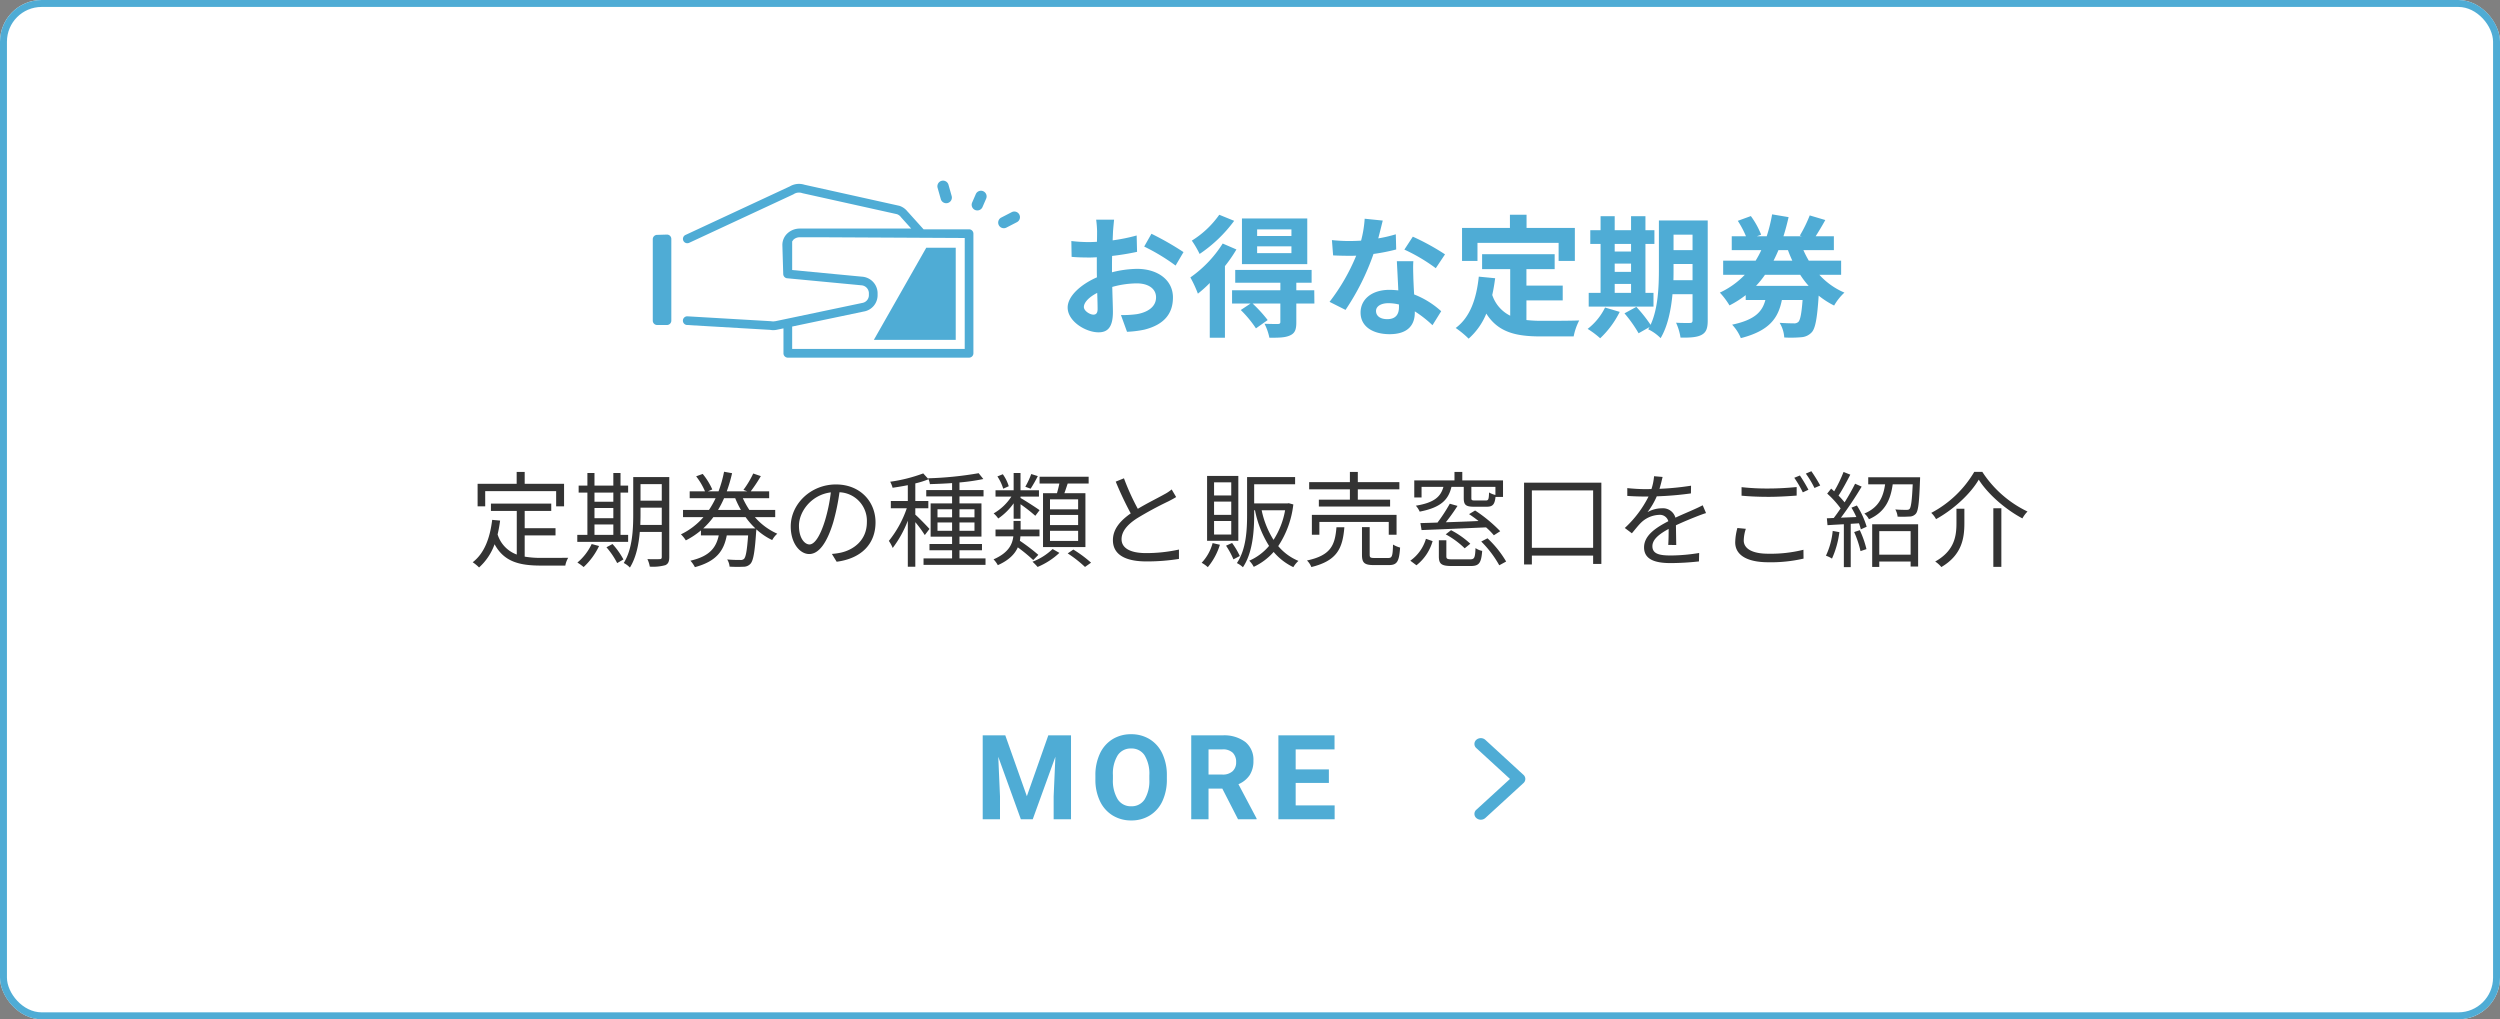
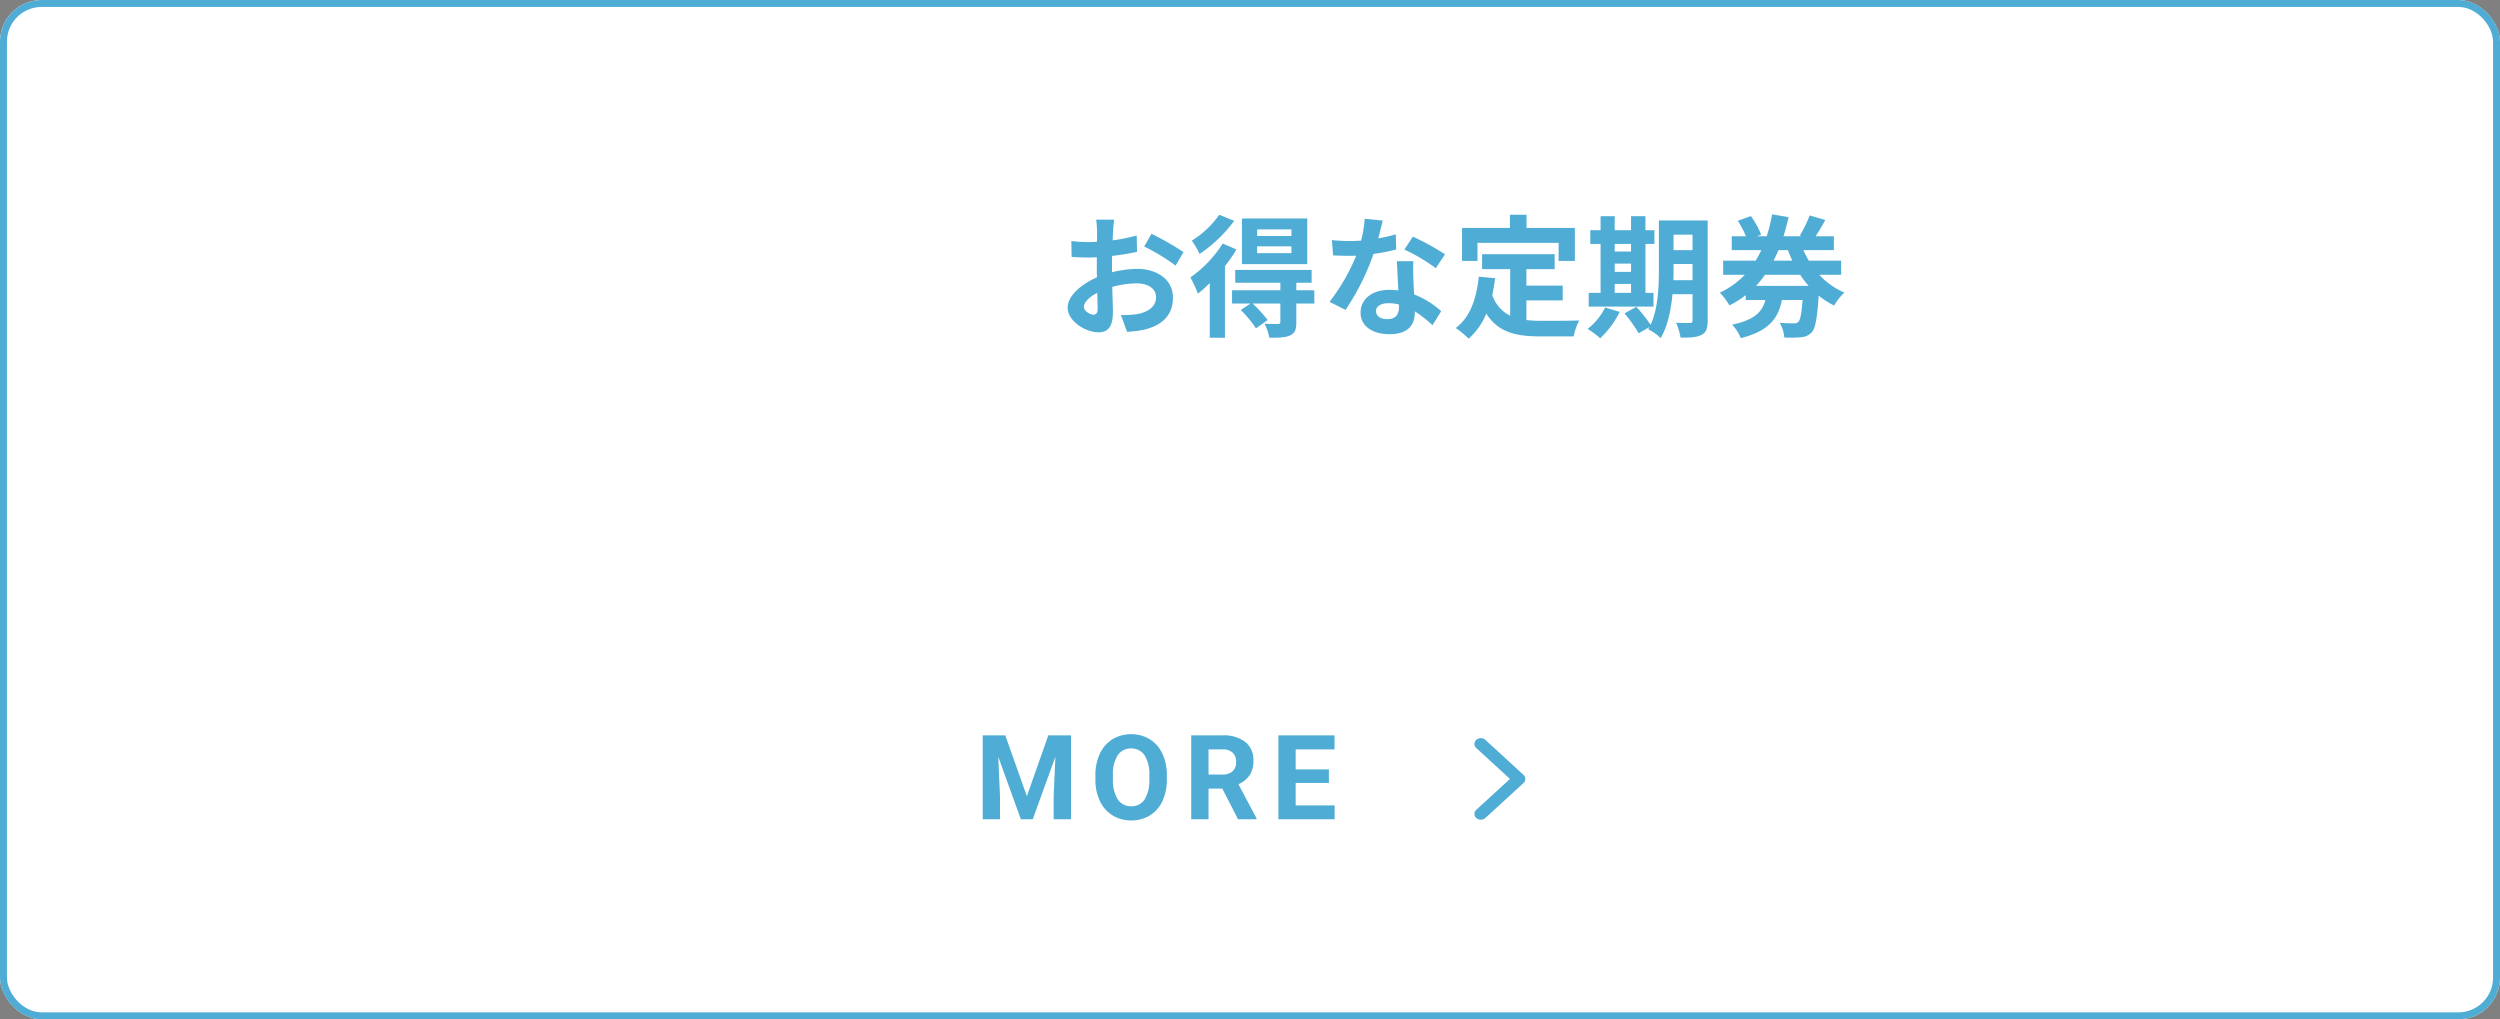
<svg xmlns="http://www.w3.org/2000/svg" width="720" height="293.554" viewBox="0 0 720 293.554">
  <rect x="0" y="0" width="720" height="293.554" fill="#808080" stroke="none" />
  <defs>
    <clipPath id="a">
-       <rect width="105.75" height="51.007" fill="#4facd5" />
-     </clipPath>
+       </clipPath>
  </defs>
  <g transform="translate(-15 -3426.325)">
    <g transform="translate(15 3426.325)" fill="#fff" stroke="#4facd5" stroke-width="2">
      <rect width="720" height="293.554" rx="12" stroke="none" />
      <rect x="1" y="1" width="718" height="291.554" rx="11" fill="none" />
    </g>
    <g transform="translate(296 3630.282)">
      <path d="M-43.475-24.172l6.209,17.531,6.176-17.531h6.541V0h-5V-6.607l.5-11.405L-35.572,0h-3.42L-45.5-18-45-6.607V0h-4.98V-24.172ZM3.056-11.538A14.592,14.592,0,0,1,1.795-5.279a9.5,9.5,0,0,1-3.611,4.15A9.988,9.988,0,0,1-7.2.332a10.056,10.056,0,0,1-5.362-1.444,9.6,9.6,0,0,1-3.652-4.125,14.174,14.174,0,0,1-1.312-6.167v-1.2a14.515,14.515,0,0,1,1.287-6.284,9.58,9.58,0,0,1,3.636-4.167A10,10,0,0,1-7.237-24.5a10,10,0,0,1,5.371,1.453A9.58,9.58,0,0,1,1.77-18.884a14.474,14.474,0,0,1,1.287,6.267Zm-5.047-1.1a10.172,10.172,0,0,0-1.361-5.777,4.436,4.436,0,0,0-3.885-1.976A4.438,4.438,0,0,0-11.1-18.436a10.056,10.056,0,0,0-1.378,5.719v1.179a10.3,10.3,0,0,0,1.361,5.744A4.425,4.425,0,0,0-7.2-3.752,4.385,4.385,0,0,0-3.352-5.719a10.239,10.239,0,0,0,1.361-5.736ZM19.024-8.849H15.056V0h-4.98V-24.172h8.981a10.153,10.153,0,0,1,6.607,1.909,6.589,6.589,0,0,1,2.324,5.4,7.437,7.437,0,0,1-1.071,4.125,7.3,7.3,0,0,1-3.246,2.631L28.9-.232V0H23.556Zm-3.968-4.034h4.018a4.113,4.113,0,0,0,2.905-.955,3.412,3.412,0,0,0,1.029-2.631,3.652,3.652,0,0,0-.971-2.689,4.036,4.036,0,0,0-2.98-.979h-4Zm34.661,2.407H40.154V-4H51.377V0h-16.2V-24.172h16.17v4.034H40.154v5.761h9.563Z" transform="translate(52 32)" fill="#4facd5" />
      <path d="M11.75,4.419l8.883,9.7a1.575,1.575,0,0,0,2.371,0,1.962,1.962,0,0,0,0-2.6L12.939.534A1.576,1.576,0,0,0,10.624.48L.49,11.519a1.965,1.965,0,0,0,0,2.6,1.575,1.575,0,0,0,2.371,0Z" transform="translate(158.293 8.626) rotate(90)" fill="#4facd5" />
    </g>
-     <path d="M139.74,15.44h20.43v4.38h2.28V13.34H151.11V9.92H148.8v3.42H137.55v6.48h2.19Zm11.37,12.75h8.88V26.12h-8.88V21.14h7.65v-2.1H141.39v2.1h7.44V33.71a9.01,9.01,0,0,1-5.52-5.79,37.864,37.864,0,0,0,.72-3.99l-2.28-.21c-.66,5.37-2.28,9.63-5.61,12.21a11.646,11.646,0,0,1,1.83,1.5,16.435,16.435,0,0,0,4.47-6.69c2.73,5.07,7.2,6.15,13.41,6.15h6.96a6.575,6.575,0,0,1,.84-2.25c-1.44.03-6.6.03-7.68.03a27.387,27.387,0,0,1-4.86-.36Zm20.1-3.15h5.43v3h-5.43Zm5.43-9.18V18.5h-5.43V15.86Zm-5.43,4.44h5.43v2.94h-5.43Zm9.69,7.74h-2.19V15.86h2.19V13.85h-2.19V10.22h-2.07v3.63h-5.43V10.22h-2.04v3.63h-2.52v2.01h2.52V28.04h-2.91v2.01H180.9Zm-10.5,2.64a15.65,15.65,0,0,1-4.11,5.34,13.79,13.79,0,0,1,1.8,1.29,19.83,19.83,0,0,0,4.44-6.06Zm4.26.93a23.551,23.551,0,0,1,3.09,4.56l1.8-1.05a22.224,22.224,0,0,0-3.15-4.44Zm9.75-6.42c.03-1.02.06-2.04.06-2.97V20.21h6.12v4.98Zm6.18-11.76V18.2h-6.12V13.43Zm2.16-2.04H182.37V22.22c0,4.29-.24,9.96-2.73,13.92a6.347,6.347,0,0,1,1.77,1.32c1.8-2.88,2.55-6.69,2.85-10.26h6.33v7.2c0,.48-.18.63-.63.63-.42.03-1.92.03-3.51,0a7.892,7.892,0,0,1,.69,2.16,13.3,13.3,0,0,0,4.47-.42c.81-.36,1.14-1.02,1.14-2.34Zm9.78,14.79a22.914,22.914,0,0,0,2.91-3.24h9.3a20.813,20.813,0,0,0,2.82,3.24Zm9.21-8.7a27.222,27.222,0,0,0,1.65,3.39h-6.6a27.76,27.76,0,0,0,1.74-3.39Zm11.52,5.46V20.87h-7.44a25.015,25.015,0,0,1-1.89-3.39h7.59V15.5h-5.31a41.087,41.087,0,0,0,2.91-4.38l-2.19-.75a26.815,26.815,0,0,1-2.82,4.71l1.08.42h-5.88a41.962,41.962,0,0,0,1.53-5.22l-2.31-.42a34.8,34.8,0,0,1-1.59,5.64h-3.06l1.26-.54a19.464,19.464,0,0,0-2.76-4.47l-1.89.69a19.83,19.83,0,0,1,2.55,4.32h-4.41v1.98h7.47a25.213,25.213,0,0,1-1.92,3.39h-7.47v2.07h5.88a20.108,20.108,0,0,1-6.48,4.95,9.442,9.442,0,0,1,1.41,1.74,22.343,22.343,0,0,0,4.35-2.88v1.44H207c-.75,3.48-2.55,6-8.16,7.29a8.611,8.611,0,0,1,1.29,1.86c6.24-1.68,8.34-4.74,9.18-9.15h6.15c-.33,4.44-.66,6.24-1.2,6.78a1.41,1.41,0,0,1-1.11.3c-.57,0-2.13,0-3.72-.15a4.71,4.71,0,0,1,.69,2.07,36.042,36.042,0,0,0,3.99.03,2.657,2.657,0,0,0,2.01-.84c.81-.87,1.26-3.24,1.65-9.24a4.924,4.924,0,0,0,.06-.69,18.531,18.531,0,0,0,4.56,3.09,6.587,6.587,0,0,1,1.47-1.83,18.446,18.446,0,0,1-6.45-4.77Zm9.87,7.86c-1.29,0-3.03-1.65-3.03-5.4,0-3.99,3.48-8.88,9.18-9.6a47.933,47.933,0,0,1-1.65,8.01C236.1,28.82,234.45,30.8,233.13,30.8Zm7.83,4.98c7.08-.93,11.19-5.1,11.19-11.34,0-6-4.44-10.92-11.4-10.92-7.26,0-13.02,5.64-13.02,12.09,0,4.89,2.67,7.95,5.31,7.95,2.76,0,5.13-3.15,6.96-9.24a62.785,62.785,0,0,0,1.77-8.55,8.234,8.234,0,0,1,7.89,8.61c0,5.13-3.72,7.95-7.53,8.79a18.622,18.622,0,0,1-2.55.36Zm26.73-9.45c-.6-.69-3.15-3.33-4.08-4.11V20.39h3.75v-2.1h-3.75V13.22a24.874,24.874,0,0,0,3.81-1.2l-1.53-1.68a44.708,44.708,0,0,1-9.51,2.4,8.4,8.4,0,0,1,.69,1.74c1.38-.21,2.91-.45,4.38-.75v4.56h-4.89v2.1h4.59a30.98,30.98,0,0,1-5.16,9.39,10.319,10.319,0,0,1,1.11,2.04,31.868,31.868,0,0,0,4.35-7.86V37.22h2.16V24.38a34.357,34.357,0,0,1,2.73,3.72Zm2.31.54v-2.4h4.2v2.4Zm0-6.21h4.2V23H270Zm10.65,0V23h-4.32V20.66Zm0,6.21h-4.32v-2.4h4.32Zm-4.32,7.95V32.48h6.48v-1.8h-6.48V28.55h6.33V18.98h-6.33V16.97h6.93V15.14h-6.93V12.95a57.823,57.823,0,0,0,6.87-.99l-1.35-1.68a101.308,101.308,0,0,1-14.55,1.47,5.452,5.452,0,0,1,.51,1.68c2.01-.06,4.23-.15,6.39-.3v2.01h-7.44v1.83h7.44v2.01h-6.18v9.57h6.18v2.13h-6.51v1.8h6.51v2.34h-8.22v1.86h17.85V34.82ZM310.5,20.69h-8.1V17.81h8.1Zm0,4.53h-8.1V22.31h8.1Zm0,4.56h-8.1V26.87h8.1ZM300.39,16.04V31.55H312.6V16.04h-6.06c.33-.87.63-1.83.96-2.79h6.03V11.3H299.4v1.95h5.7c-.18.9-.45,1.92-.69,2.79ZM297,10.52a23.866,23.866,0,0,1-1.71,3.66l1.53.57a41.1,41.1,0,0,0,2.07-3.63Zm-6.48,3.51a11.862,11.862,0,0,0-1.71-3.45l-1.56.63a13.481,13.481,0,0,1,1.68,3.54Zm1.41,9.36h1.98V19.22a45.517,45.517,0,0,1,4.26,3.33l1.23-1.62c-.81-.6-4.32-2.88-5.49-3.51v-.39h5.31V15.2h-5.31V10.22h-1.98V15.2h-5.22v1.83h4.56a15,15,0,0,1-5.1,4.83,7.607,7.607,0,0,1,1.32,1.47,17.5,17.5,0,0,0,4.44-4.38Zm7.11,10.41a55.22,55.22,0,0,0-5.31-4.05c.06-.42.12-.87.15-1.29h5.49V26.51h-5.43V24.02H291.9v2.49h-5.19v1.95h5.13c-.27,2.28-1.35,4.74-5.7,6.63a7.566,7.566,0,0,1,1.23,1.68c3.24-1.44,4.92-3.24,5.76-5.13a46.738,46.738,0,0,1,4.44,3.66Zm4.11-1.68a17.3,17.3,0,0,1-5.79,3.66,17.25,17.25,0,0,1,1.47,1.5,20.884,20.884,0,0,0,6.27-4.05Zm4.35,1.26a35.171,35.171,0,0,1,4.98,3.9l1.74-1.23a35.189,35.189,0,0,0-5.1-3.78Zm29.94-18.42a11.924,11.924,0,0,1-2.13,1.41c-1.62.93-4.83,2.49-7.62,4.17a68.254,68.254,0,0,1-3.99-8.79l-2.37.96a98.462,98.462,0,0,0,4.32,9.15c-3.18,2.22-5.13,4.65-5.13,7.71,0,4.44,4.05,6.12,9.63,6.12a58.306,58.306,0,0,0,9.39-.72v-2.7a43.76,43.76,0,0,1-9.51,1.02c-4.68,0-7.02-1.53-7.02-3.99,0-2.25,1.65-4.2,4.41-6a100.075,100.075,0,0,1,9.03-4.89c.87-.45,1.62-.84,2.28-1.26ZM354.6,16.7h-4.95V12.92h4.95Zm0,5.58h-4.95V18.47h4.95Zm0,5.67h-4.95v-3.9h4.95Zm2.04-16.89h-9V29.75h9Zm-7.41,19.35a13.268,13.268,0,0,1-3.15,5.67,9.84,9.84,0,0,1,1.77,1.26,18.645,18.645,0,0,0,3.48-6.45Zm3.87.75a23.465,23.465,0,0,1,2.13,3.93l1.83-.96a21.381,21.381,0,0,0-2.22-3.75Zm17.01-10.2a23.118,23.118,0,0,1-3.33,8.52,25.624,25.624,0,0,1-3.42-8.52Zm1.05-2.04-.36.06h-9.6V13.46h11.79V11.39H359.16V22.25c0,4.32-.24,9.93-2.94,13.92a6.925,6.925,0,0,1,1.74,1.2c2.85-4.2,3.24-10.53,3.24-15.12V20.96h.24a29.968,29.968,0,0,0,4.05,10.26,15.568,15.568,0,0,1-5.7,4.26,7.438,7.438,0,0,1,1.29,1.77,17.643,17.643,0,0,0,5.73-4.29,17.041,17.041,0,0,0,5.67,4.38,7.59,7.59,0,0,1,1.47-1.8,15.274,15.274,0,0,1-5.82-4.26,27.292,27.292,0,0,0,4.35-12Zm17.61-1.02h-8.94v1.98h20.52V17.9h-9.3V14.93h11.97V12.86H391.05V9.92h-2.28v2.94H377.04v2.07h11.73Zm13.44,10.11V22.28H377.82v5.73h2.16V24.32h19.98v3.69ZM384.9,25.85c-.42,5.19-1.62,8.1-8.49,9.57a5.5,5.5,0,0,1,1.26,1.89c7.44-1.83,9-5.37,9.51-11.46Zm10.95,8.85c-1.17,0-1.38-.15-1.38-.96V25.82h-2.22v7.95c0,2.31.69,2.97,3.39,2.97h4.38c2.34,0,2.94-1.02,3.21-5.04a7.749,7.749,0,0,1-2.04-.87c-.09,3.36-.27,3.87-1.38,3.87Zm34.83-18.15a6.3,6.3,0,0,1-1.83-.72c-.06,2.04-.21,2.31-.96,2.31h-3.06c-.93,0-1.08-.09-1.08-.69V14.21h6.93Zm-21.27-2.34h6.3c-.78,2.82-2.61,4.56-7.95,5.43a6.2,6.2,0,0,1,1.11,1.71c6.06-1.17,8.28-3.39,9.15-7.14h3.54v3.24c0,1.98.6,2.49,3,2.49h3.57c1.71,0,2.34-.57,2.58-2.82h2.16V12.35H421.14V9.92h-2.25v2.43H407.31v4.92h2.1Zm22.65,12.78a42.1,42.1,0,0,0-7.23-5.97l-1.74,1.05c.87.57,1.83,1.26,2.73,1.98-3.21.15-6.45.27-9.42.36a55.209,55.209,0,0,0,3.36-4.71l-2.22-.63A46.472,46.472,0,0,1,414,24.5c-1.83.06-3.51.12-4.92.15l.33,2.01c4.71-.18,11.85-.48,18.57-.78a19.735,19.735,0,0,1,2.25,2.28Zm-15.69.9a24.775,24.775,0,0,1,5.46,4.02l1.62-1.32a25.768,25.768,0,0,0-5.55-3.9Zm-8.43,8.91a13.51,13.51,0,0,0,4.65-6.96l-1.92-.66a11.783,11.783,0,0,1-4.5,6.3Zm10.35-1.71c-1.47,0-1.74-.12-1.74-.9V29.6h-2.16v4.62c0,2.22.75,2.79,3.72,2.79h5.46c2.4,0,3.03-.84,3.3-4.35a4.955,4.955,0,0,1-1.92-.81c-.12,2.85-.33,3.24-1.59,3.24Zm8.31-5.13a30.731,30.731,0,0,1,5.19,6.84l1.98-1.08a29.656,29.656,0,0,0-5.37-6.69Zm14.58,1.8V15.23h17.64V31.76Zm-2.25-18.75V36.56h2.25V34.01h17.64v2.4h2.37V13.01Zm43.83,17.94c-.03-1.44-.06-3.96-.09-5.67,2.25-1.05,4.38-1.92,6.06-2.58.78-.3,1.86-.72,2.61-.93l-.96-2.25c-.84.42-1.56.78-2.46,1.17-1.56.72-3.36,1.44-5.4,2.4a3.734,3.734,0,0,0-3.93-2.7,8.426,8.426,0,0,0-4.11,1.11,21.319,21.319,0,0,0,2.67-4.56,91.782,91.782,0,0,0,9.84-.84l.03-2.22a79.722,79.722,0,0,1-9.09.9c.42-1.35.69-2.58.9-3.42l-2.46-.21a16.1,16.1,0,0,1-.75,3.69c-.69.03-1.32.03-1.95.03-1.35,0-3.42-.12-5.01-.3v2.25c1.62.12,3.63.18,4.89.18h1.23a31.434,31.434,0,0,1-6.84,9.06l2.04,1.53c1.02-1.2,1.86-2.31,2.7-3.12a7.908,7.908,0,0,1,5.13-2.19,2.512,2.512,0,0,1,2.67,1.83c-3.45,1.8-6.99,4.02-6.99,7.53,0,3.63,3.42,4.53,7.68,4.53a76.5,76.5,0,0,0,8.13-.48l.06-2.43a52.3,52.3,0,0,1-8.1.72c-3.06,0-5.37-.33-5.37-2.67,0-1.95,1.92-3.48,4.68-4.98,0,1.56-.03,3.48-.12,4.62Zm35.61-20.01-1.62.66a31.313,31.313,0,0,1,2.46,4.2l1.62-.75A42.518,42.518,0,0,0,518.37,10.94Zm3.3-1.23-1.59.69a27.547,27.547,0,0,1,2.49,4.14l1.65-.72A43.717,43.717,0,0,0,521.67,9.71Zm-20.1,7.05c2.37.21,4.89.33,7.86.33,2.76,0,6-.21,8.01-.36V14.27c-2.13.21-5.16.42-8.01.42a66.309,66.309,0,0,1-7.86-.39Zm-1.2,9.3a16.681,16.681,0,0,0-.63,4.14c0,3.72,3.51,5.73,9.54,5.73a41.815,41.815,0,0,0,10.14-1.05l-.03-2.55a38.611,38.611,0,0,1-10.17,1.14c-4.74,0-7.02-1.56-7.02-3.81a11.35,11.35,0,0,1,.6-3.36Zm27.45.84a21.561,21.561,0,0,1-1.95,7.14,7.792,7.792,0,0,1,1.74.84,26.4,26.4,0,0,0,2.13-7.62Zm6.18.33a29.414,29.414,0,0,1,1.83,5.49l1.71-.57a27.812,27.812,0,0,0-1.92-5.46Zm-.78-7.02a22.87,22.87,0,0,1,1.41,2.7l-4.44.18a102.929,102.929,0,0,0,5.97-8.94l-1.89-.84a61.113,61.113,0,0,1-3.03,5.37,24.094,24.094,0,0,0-1.74-1.95c1.11-1.68,2.37-4.05,3.39-6.03l-1.95-.78a37.937,37.937,0,0,1-2.7,5.58c-.3-.27-.57-.54-.87-.78l-1.14,1.44a26.742,26.742,0,0,1,3.87,4.26c-.66.99-1.35,1.95-1.98,2.76l-1.98.09.18,1.98c1.38-.09,3-.18,4.71-.27V37.34h1.98V24.86l2.37-.15a13.96,13.96,0,0,1,.54,1.74l1.68-.75a23.752,23.752,0,0,0-2.82-6.12Zm17.04,6.75v6.78h-9.03V26.96ZM539.19,37.28h2.04V35.72h9.03v1.44h2.16V24.98H539.19Zm-1.14-25.83v2.04h4.86c-.54,3.66-1.83,6.69-5.97,8.4a5.72,5.72,0,0,1,1.32,1.65c4.68-2.07,6.21-5.61,6.84-10.05h5.76c-.21,4.74-.48,6.57-.9,7.08-.24.24-.48.27-.96.27-.51,0-1.8,0-3.15-.12a5.231,5.231,0,0,1,.66,2.07,29.7,29.7,0,0,0,3.39-.03,2.354,2.354,0,0,0,1.86-.81c.72-.87.96-3.21,1.2-9.57.03-.33.03-.93.03-.93Zm31.83.69c2.67,4.23,7.8,8.64,12.57,11.16a9.159,9.159,0,0,1,1.47-1.98A32.048,32.048,0,0,1,570.9,9.89h-2.31A31.287,31.287,0,0,1,556.2,21.71a6.875,6.875,0,0,1,1.38,1.8C562.71,20.69,567.54,16.16,569.88,12.14Zm4.2,8.25V37.25h2.31V20.39Zm-10.62.12v4.14c0,3.66-.51,7.92-6.12,11.07a8.257,8.257,0,0,1,1.77,1.59c5.97-3.51,6.63-8.4,6.63-12.63V20.51Z" transform="translate(15 3552.325)" fill="#333" />
    <g transform="translate(-4 -31.675)">
      <path d="M-103.4-3.382c-.988,0-2.736-1.064-2.736-2.2,0-1.33,1.52-2.888,3.838-4.066.076,1.976.114,3.686.114,4.636C-102.182-3.724-102.714-3.382-103.4-3.382ZM-98.04-16.91c0-1.1,0-2.242.038-3.382A72.678,72.678,0,0,0-90.82-21.47l-.114-4.712a51.534,51.534,0,0,1-6.916,1.406c.038-.95.076-1.862.114-2.7.076-.95.228-2.584.3-3.268H-102.6a29.873,29.873,0,0,1,.266,3.306c0,.646,0,1.748-.038,3.078-.76.038-1.482.076-2.166.076a41.227,41.227,0,0,1-5.206-.3l.076,4.56c1.634.152,3.534.19,5.244.19.608,0,1.292-.038,2.014-.076v3.154c0,.874,0,1.748.038,2.622-4.6,2.014-8.436,5.4-8.436,8.7,0,3.99,5.206,7.144,8.892,7.144,2.432,0,4.142-1.216,4.142-5.89,0-1.292-.114-4.18-.19-7.182A26.714,26.714,0,0,1-90.9-12.388c3.268,0,5.548,1.482,5.548,4.028,0,2.736-2.432,4.294-5.472,4.826a28.767,28.767,0,0,1-4.636.266l1.748,4.826A30.659,30.659,0,0,0-88.768.95c5.966-1.482,8.284-4.826,8.284-9.272,0-5.168-4.56-8.246-10.336-8.246a30.629,30.629,0,0,0-7.22.988Zm9.272-6.08a57.165,57.165,0,0,1,9.044,5.472l2.28-3.876a83.129,83.129,0,0,0-9.234-5.282Zm42.408-3.04h-9.88v-1.9h9.88Zm0,4.94h-9.88v-1.976h9.88Zm4.56-9.994H-60.61v13.148H-41.8Zm-25.346-1.064a27.1,27.1,0,0,1-7.9,7.448,28.041,28.041,0,0,1,2.242,3.838A40.232,40.232,0,0,0-62.852-30.4Zm.988,8.284a34.111,34.111,0,0,1-9.31,9.766A33.72,33.72,0,0,1-73.3-9.424a35.7,35.7,0,0,0,3.42-3.078V3.268h4.37V-17.366a40.126,40.126,0,0,0,3.306-4.788Zm26.372,13.452h-5.168v-2.166h4.408v-3.686h-22v3.686h13v2.166H-63.46v3.838h5.32l-2.812,1.862A32.01,32.01,0,0,1-56.582.57L-53.2-1.824a39.954,39.954,0,0,0-4.332-4.75h7.98v5.282c0,.418-.152.57-.684.608-.494,0-2.28,0-3.876-.076a15.878,15.878,0,0,1,1.406,4.028c2.584,0,4.484,0,5.89-.646,1.482-.646,1.862-1.71,1.862-3.8v-5.4h5.206ZM-2.128-20.748A67.713,67.713,0,0,0-11.4-25.84l-2.432,3.724a50.174,50.174,0,0,1,9.044,5.358ZM-16.3-26.524a39.748,39.748,0,0,1-5.054,1.178c.532-2.014.988-3.914,1.292-5.13l-5.206-.532A32.041,32.041,0,0,1-26.3-24.7c-1.14.076-2.28.114-3.382.114a47.834,47.834,0,0,1-5.016-.266l.342,4.408c1.634.076,3.154.114,4.712.114.646,0,1.292,0,1.938-.038a57.416,57.416,0,0,1-7.676,13.3l4.6,2.318a69.464,69.464,0,0,0,8.056-16.112,55.146,55.146,0,0,0,6.536-1.292Zm.912,20.938c0,2.014-.836,3.5-3.382,3.5-2.052,0-3.23-.95-3.23-2.356,0-1.33,1.406-2.242,3.572-2.242a13.318,13.318,0,0,1,3.04.38ZM-16-18.772c.114,2.28.3,5.586.418,8.4-.8-.076-1.672-.152-2.546-.152-5.244,0-8.322,2.85-8.322,6.536,0,4.142,3.686,6.232,8.36,6.232,5.358,0,7.258-2.736,7.258-6.232v-.342A33.5,33.5,0,0,1-5.738-.342L-3.23-4.37A25.069,25.069,0,0,0-11.02-9.2c-.114-1.862-.19-3.686-.228-4.75-.038-1.672-.114-3.23,0-4.826ZM7.22-24.054H30.59v5.206h4.674v-9.5H21.356v-3.8H16.568v3.8H2.774v9.5H7.22Zm14.1,16.568h10.45v-4.256H21.318v-4.75H29.45v-4.294H8.55v4.294h8.094V-3.078a10.229,10.229,0,0,1-5.168-5.966c.342-1.52.608-3.116.836-4.826L7.6-14.326C6.916-7.828,5.054-2.584.95.456A27.671,27.671,0,0,1,4.674,3.534a19.391,19.391,0,0,0,5.092-7.22c3.42,5.434,8.626,6.574,15.656,6.574h9.5a16.9,16.9,0,0,1,1.6-4.6C33.972-1.6,27.7-1.6,25.65-1.6a39.265,39.265,0,0,1-4.332-.228Zm25.422-4.75h4.712v2.584H46.74ZM51.452-23.75v2.2H46.74v-2.2ZM46.74-18.088h4.712v2.394H46.74ZM57.912-9.652H55.594v-14.1h2.584V-27.7H55.594V-31.73H51.452V-27.7H46.74V-31.73H42.674V-27.7H39.71v3.952h2.964v14.1h-3.42V-5.7H57.912ZM43.966-5.434A17.582,17.582,0,0,1,38.95.722a25.508,25.508,0,0,1,3.61,2.7,26.731,26.731,0,0,0,5.624-7.6ZM63.65-13.3c.038-1.178.038-2.28.038-3.268v-1.406H69.16V-13.3Zm5.51-13.11v4.446H63.688V-26.41Zm4.37-4.1H59.47v13.946c0,4.94-.19,11.362-2.394,16.112a41.4,41.4,0,0,0-4.1-5.168l-3.42,1.862a37.781,37.781,0,0,1,4.066,5.738L56.772.19c-.114.228-.266.418-.38.646a13.056,13.056,0,0,1,3.572,2.546c2.052-3.42,3-8.17,3.42-12.654H69.16v7.486c0,.608-.19.8-.76.8-.532,0-2.356.038-3.99-.076A16.373,16.373,0,0,1,65.7,3.23c2.812.038,4.75-.076,6.08-.8S73.53.532,73.53-1.71ZM87.438-11.666a26.338,26.338,0,0,0,2.584-3.192h10.146a25.237,25.237,0,0,0,2.432,3.192Zm9.2-10.3c.38,1.064.8,2.052,1.254,3.04h-5.4c.494-.988.988-2.014,1.406-3.04Zm15.314,7.106v-4.066h-9.31a28.6,28.6,0,0,1-1.558-3.04h8.778v-3.99h-5.244c.836-1.33,1.862-3,2.774-4.674l-4.484-1.33a39.257,39.257,0,0,1-2.85,5.814l.57.19H95.342c.57-1.786,1.064-3.648,1.482-5.51l-4.75-.8a44.969,44.969,0,0,1-1.558,6.308H87.7l1.216-.456a23.83,23.83,0,0,0-2.964-5.358L82.194-30.4a27.968,27.968,0,0,1,2.356,4.446h-4.1v3.99h8.512a29.134,29.134,0,0,1-1.634,3.04H77.976v4.066h6.232a23.893,23.893,0,0,1-7.182,5.13A21.769,21.769,0,0,1,79.8-6.042a28.791,28.791,0,0,0,4.674-2.964V-7.6h5.662C89.262-4.294,87.21-1.9,80.56-.494a12.557,12.557,0,0,1,2.508,3.876C91.352,1.254,93.86-2.432,94.886-7.6h5.966c-.3,3.99-.684,5.776-1.216,6.308a1.751,1.751,0,0,1-1.368.418c-.76,0-2.318-.038-4.028-.152a9.016,9.016,0,0,1,1.33,4.218,33.161,33.161,0,0,0,4.94-.076,4.427,4.427,0,0,0,3-1.444c1.026-1.14,1.558-4.066,1.976-10.526A24.6,24.6,0,0,0,109.934-6,15.8,15.8,0,0,1,112.9-9.728a20.723,20.723,0,0,1-7.22-5.13Z" transform="translate(437.293 3552)" fill="#4facd5" />
      <g transform="translate(207 3510)">
        <g transform="translate(0 0)" clip-path="url(#a)">
-           <path d="M82.948,5.342a1.627,1.627,0,1,0,3.132-.885l-.923-3.273a1.628,1.628,0,0,0-3.133.885ZM4.05,15.557l-2.838.088A1.254,1.254,0,0,0,0,16.9V40.347A1.251,1.251,0,0,0,1.251,41.6H4.088A1.253,1.253,0,0,0,5.34,40.347V16.808a1.256,1.256,0,0,0-1.29-1.251m83.2,30.333V19.345H78.764l-15.1,26.544Zm3.84-31.847h-13.1L73.441,8.99,73.429,9A4.972,4.972,0,0,0,71.1,7.3l-.139-.039L43.7,1.207v0a5.363,5.363,0,0,0-1.6-.253,5.254,5.254,0,0,0-2.727.784l-.005-.012L9.4,15.674a1.251,1.251,0,0,0,1.056,2.268L40.43,4l.163-.09a2.758,2.758,0,0,1,1.513-.448,2.792,2.792,0,0,1,.917.151l.137.039L70.3,9.677a2.462,2.462,0,0,1,1.19.875l.093.115,2.847,3.16h-32.1a5.216,5.216,0,0,0-3.5,1.334,4.57,4.57,0,0,0-1.508,3.353v.037l.249,8.387a1.255,1.255,0,0,0,1.134,1.21l.064,0,21.283,2.016a2.32,2.32,0,0,1,2.185,2.17v.794a2.266,2.266,0,0,1-1.859,2.109L38.637,39.806h0l-3.309.694-.022,0-.646.075-.559-.056L33.93,40.5,10,39.1a1.251,1.251,0,1,0-.146,2.5L33.783,43v0a5.6,5.6,0,0,0,.875.085,5.349,5.349,0,0,0,1.181-.137v0l1.8-.378v7.185a1.251,1.251,0,0,0,1.251,1.251h52.2a1.253,1.253,0,0,0,1.251-1.251V15.293a1.251,1.251,0,0,0-1.251-1.251M89.839,48.5H40.144V42.045l20.777-4.36.027,0a4.765,4.765,0,0,0,3.8-4.548v-.794a4.814,4.814,0,0,0-4.4-4.655l-.024,0L40.144,25.769V17.528l.382-.52a2.714,2.714,0,0,1,1.808-.679h5.909l41.6.215ZM105.567,9.8a1.621,1.621,0,0,0-2.189-.7l-3.021,1.559a1.625,1.625,0,1,0,1.491,2.888l3.02-1.559a1.621,1.621,0,0,0,.7-2.189m-10.4-6.733a1.63,1.63,0,0,0-2.141.846L91.977,6.329a1.628,1.628,0,0,0,2.986,1.3l1.049-2.417a1.63,1.63,0,0,0-.846-2.141" transform="translate(0 0)" fill="#4facd5" />
+           <path d="M82.948,5.342a1.627,1.627,0,1,0,3.132-.885l-.923-3.273a1.628,1.628,0,0,0-3.133.885ZM4.05,15.557l-2.838.088A1.254,1.254,0,0,0,0,16.9V40.347A1.251,1.251,0,0,0,1.251,41.6H4.088A1.253,1.253,0,0,0,5.34,40.347V16.808a1.256,1.256,0,0,0-1.29-1.251m83.2,30.333V19.345H78.764l-15.1,26.544Zm3.84-31.847h-13.1L73.441,8.99,73.429,9A4.972,4.972,0,0,0,71.1,7.3l-.139-.039L43.7,1.207v0a5.363,5.363,0,0,0-1.6-.253,5.254,5.254,0,0,0-2.727.784l-.005-.012L9.4,15.674a1.251,1.251,0,0,0,1.056,2.268L40.43,4l.163-.09a2.758,2.758,0,0,1,1.513-.448,2.792,2.792,0,0,1,.917.151l.137.039L70.3,9.677a2.462,2.462,0,0,1,1.19.875l.093.115,2.847,3.16h-32.1a5.216,5.216,0,0,0-3.5,1.334,4.57,4.57,0,0,0-1.508,3.353v.037l.249,8.387a1.255,1.255,0,0,0,1.134,1.21l.064,0,21.283,2.016a2.32,2.32,0,0,1,2.185,2.17v.794a2.266,2.266,0,0,1-1.859,2.109L38.637,39.806h0l-3.309.694-.022,0-.646.075-.559-.056L33.93,40.5,10,39.1a1.251,1.251,0,1,0-.146,2.5L33.783,43v0a5.6,5.6,0,0,0,.875.085,5.349,5.349,0,0,0,1.181-.137v0l1.8-.378v7.185a1.251,1.251,0,0,0,1.251,1.251h52.2a1.253,1.253,0,0,0,1.251-1.251V15.293a1.251,1.251,0,0,0-1.251-1.251M89.839,48.5V42.045l20.777-4.36.027,0a4.765,4.765,0,0,0,3.8-4.548v-.794a4.814,4.814,0,0,0-4.4-4.655l-.024,0L40.144,25.769V17.528l.382-.52a2.714,2.714,0,0,1,1.808-.679h5.909l41.6.215ZM105.567,9.8a1.621,1.621,0,0,0-2.189-.7l-3.021,1.559a1.625,1.625,0,1,0,1.491,2.888l3.02-1.559a1.621,1.621,0,0,0,.7-2.189m-10.4-6.733a1.63,1.63,0,0,0-2.141.846L91.977,6.329a1.628,1.628,0,0,0,2.986,1.3l1.049-2.417a1.63,1.63,0,0,0-.846-2.141" transform="translate(0 0)" fill="#4facd5" />
        </g>
      </g>
    </g>
  </g>
</svg>